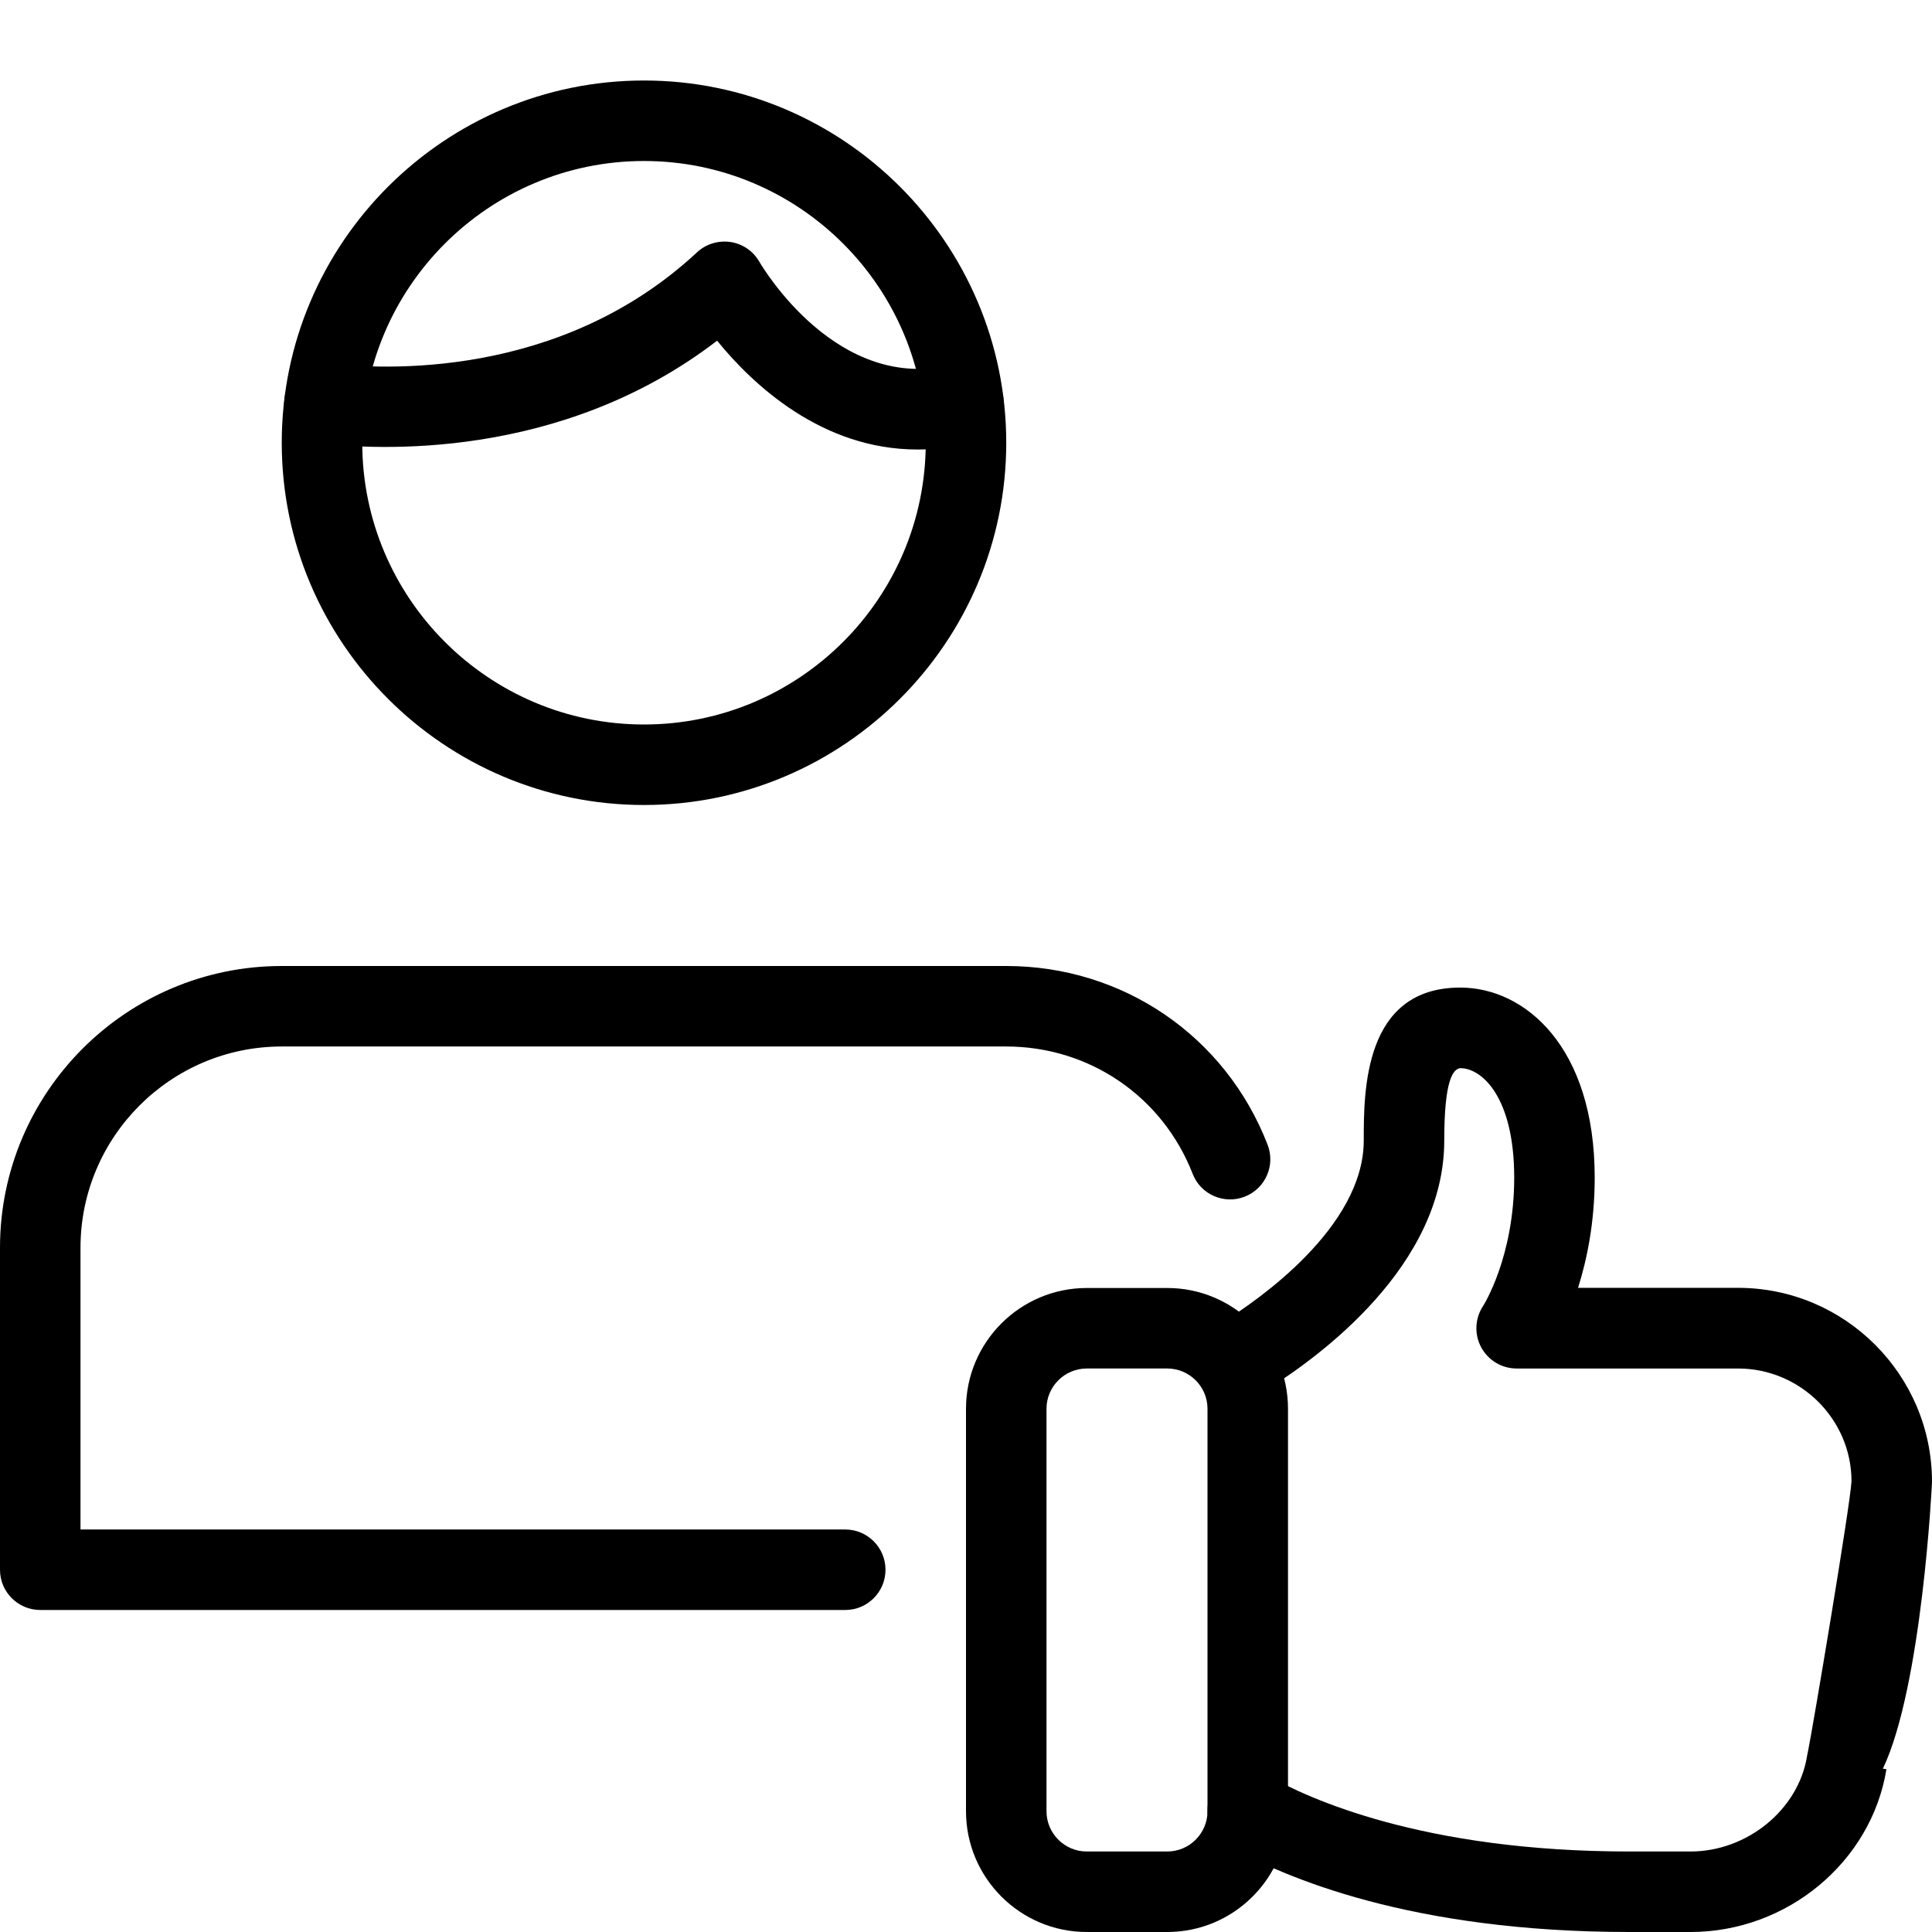
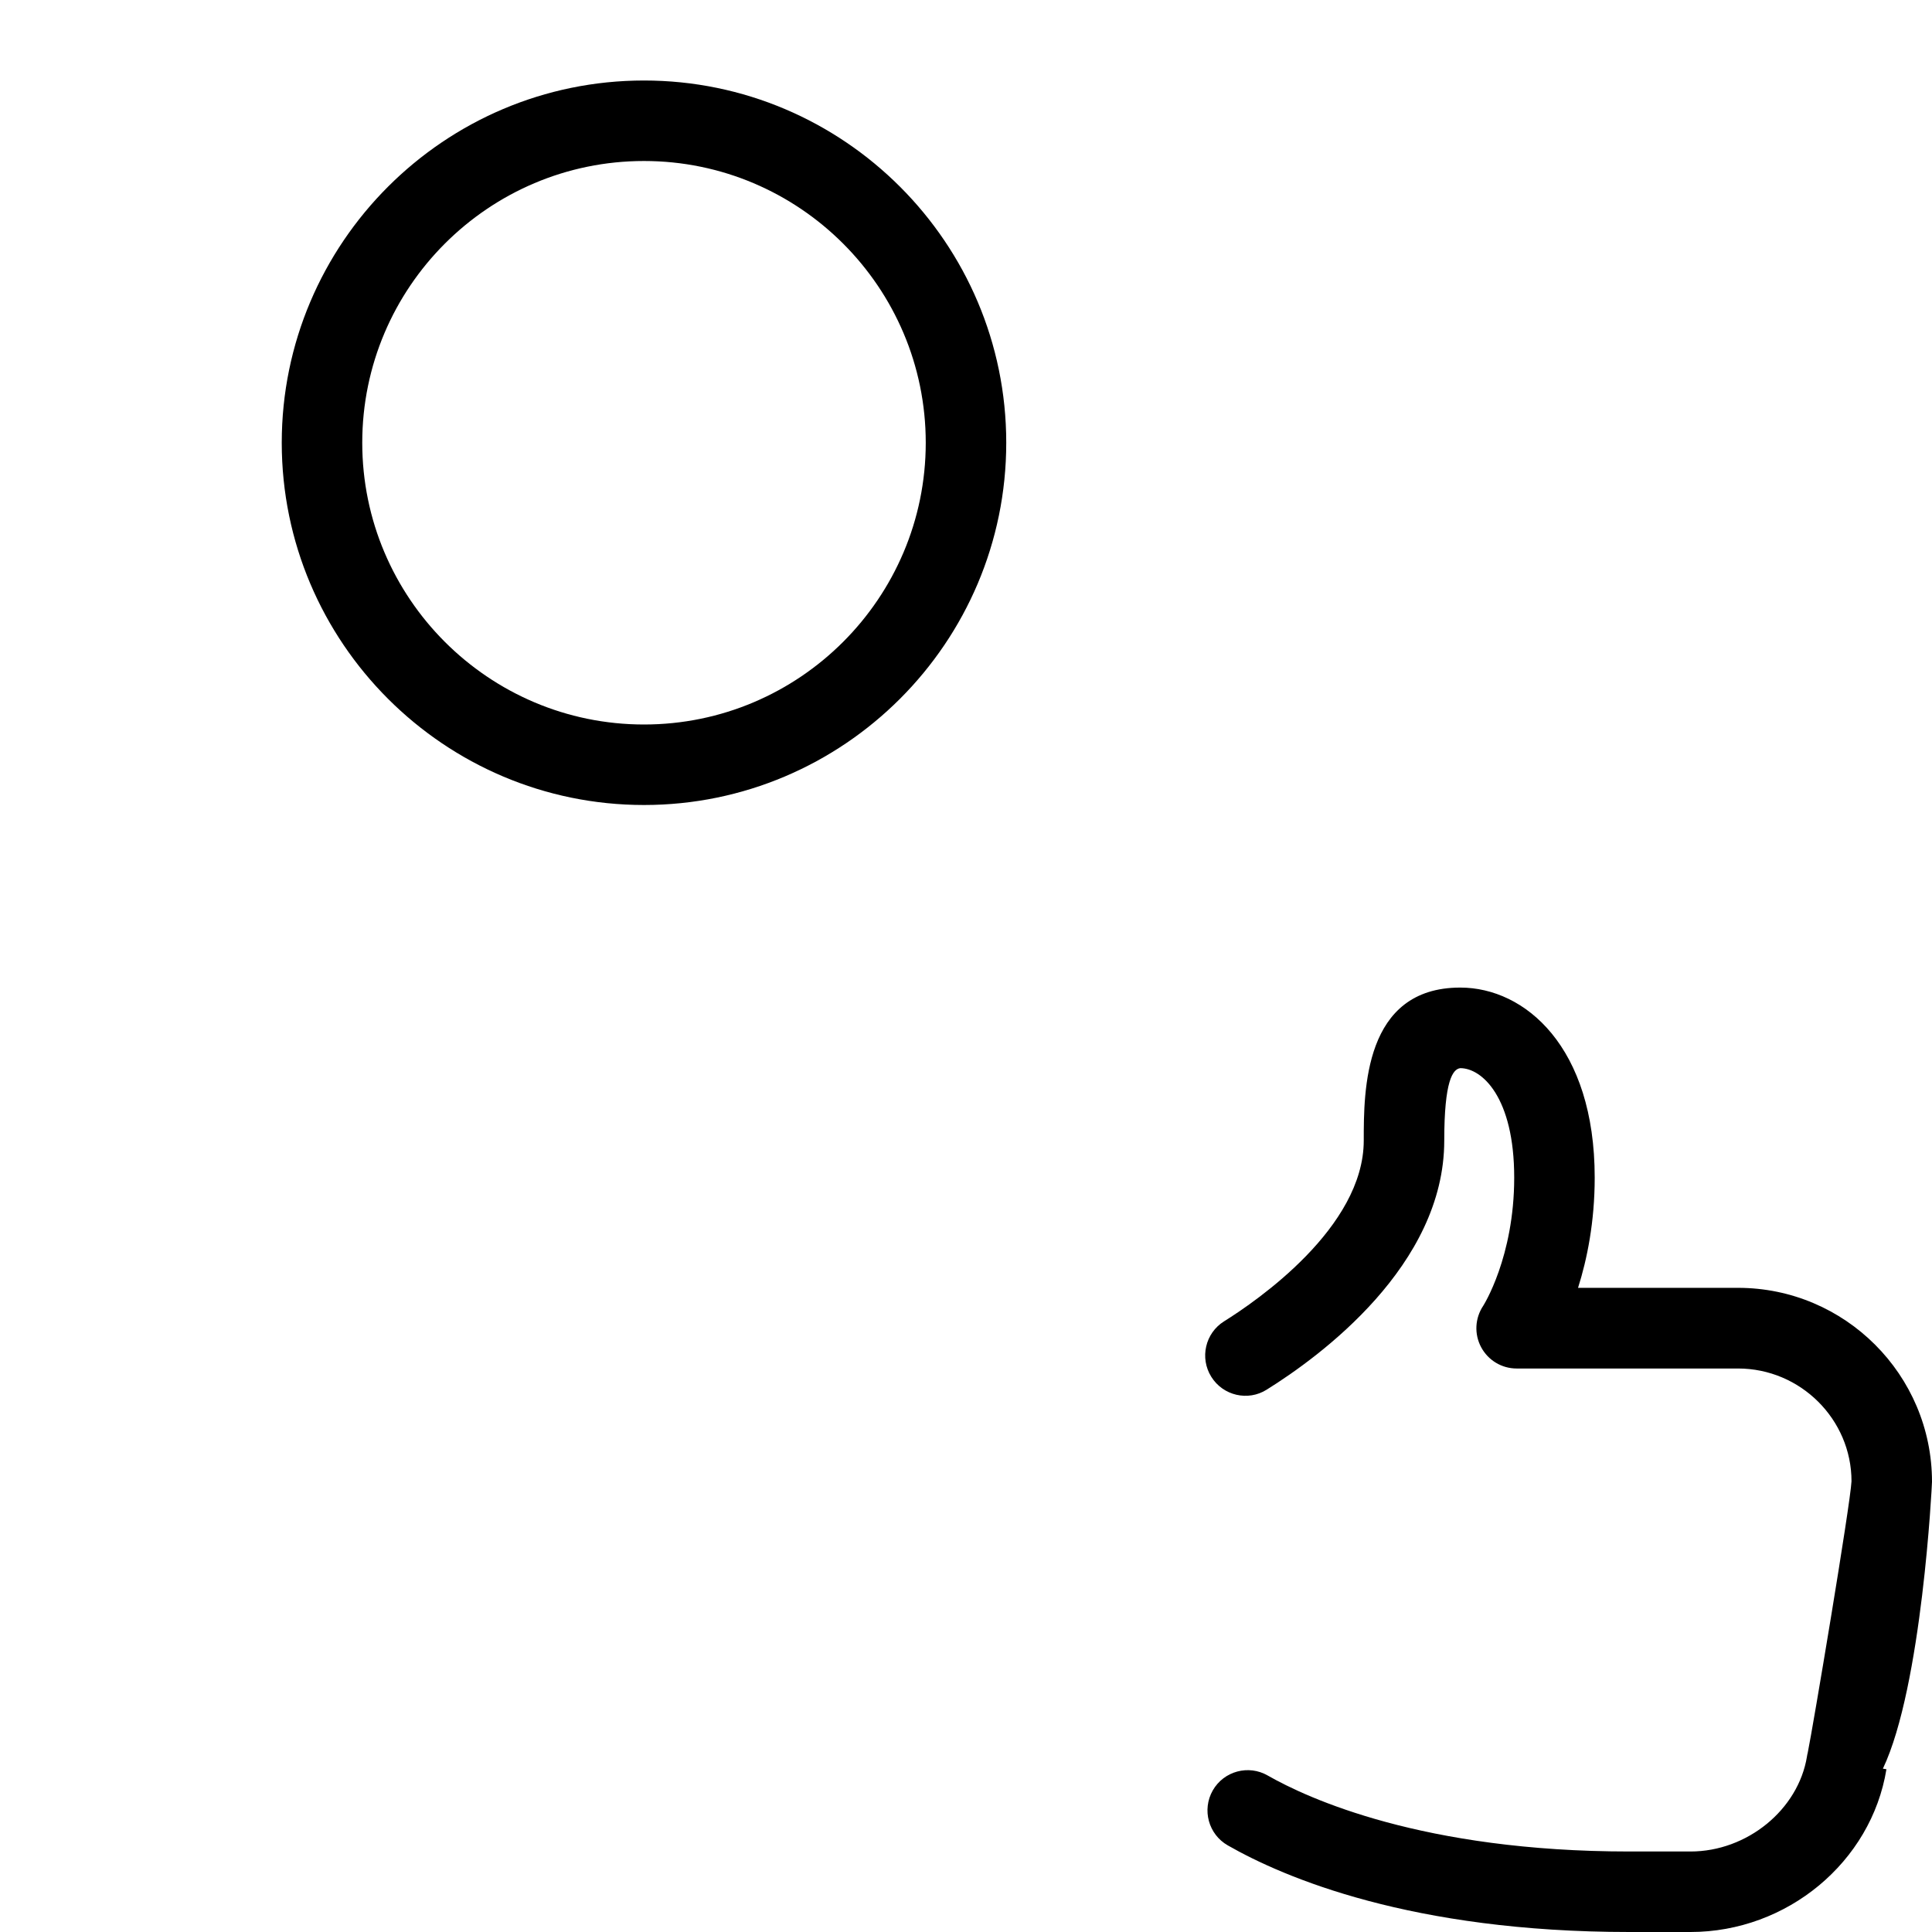
<svg xmlns="http://www.w3.org/2000/svg" width="1024" height="1024" id="_x31_" enable-background="new 0 0 24 24" viewBox="0 0 24 24">
  <g>
-     <path d="m14.5 24h-1c-.827 0-1.5-.673-1.5-1.5v-5c0-.827.673-1.5 1.5-1.5h1c.827 0 1.5.673 1.5 1.5v5c0 .827-.673 1.5-1.5 1.5zm-1-7c-.275 0-.5.224-.5.5v5c0 .276.225.5.5.5h1c.275 0 .5-.224.5-.5v-5c0-.276-.225-.5-.5-.5z" />
-   </g>
+     </g>
  <g>
    <path d="m21 24h-.76c-2.703 0-4.285-.674-4.988-1.076-.24-.137-.323-.442-.187-.682.138-.242.445-.323.683-.186.497.284 1.929.944 4.492.944h.76c.703 0 1.339-.519 1.447-1.181.002-.015.005-.03.009-.044.062-.3.53-3.087.544-3.374 0-.768-.633-1.401-1.41-1.401h-2.75c-.185 0-.354-.102-.441-.265s-.077-.36.026-.514c.002-.003.385-.605.385-1.592 0-.998-.4-1.36-.67-1.36-.093.012-.199.155-.199.9 0 1.551-1.543 2.681-2.206 3.094-.231.146-.541.076-.688-.16-.146-.234-.075-.543.159-.689.407-.254 1.735-1.166 1.735-2.246 0-.617 0-1.9 1.199-1.9.805 0 1.67.738 1.67 2.36 0 .553-.095 1.017-.207 1.37h1.987c1.329 0 2.41 1.081 2.41 2.41 0 .032-.124 2.541-.61 3.563l.044.007c-.188 1.154-1.235 2.022-2.434 2.022z" />
  </g>
  <g>
-     <path d="m10.5 20h-10c-.276 0-.5-.224-.5-.5v-4c0-1.93 1.57-3.5 3.5-3.5h9c1.449 0 2.724.871 3.246 2.219.101.257-.027.547-.285.647-.255.099-.547-.027-.646-.286-.374-.959-1.282-1.58-2.315-1.58h-9c-1.379 0-2.5 1.122-2.5 2.5v3.5h9.5c.276 0 .5.224.5.5s-.224.5-.5.5z" />
-   </g>
+     </g>
  <g>
    <path d="m8 10c-2.481 0-4.5-2.019-4.5-4.5s2.019-4.5 4.5-4.5 4.5 2.019 4.5 4.5-2.019 4.5-4.5 4.5zm0-8c-1.93 0-3.5 1.57-3.5 3.5s1.57 3.5 3.5 3.5 3.5-1.57 3.5-3.5-1.57-3.5-3.5-3.5z" />
  </g>
  <g>
-     <path d="m11.397 5.584c-1.189 0-2.047-.808-2.489-1.352-1.943 1.494-4.24 1.357-4.938 1.274-.274-.033-.469-.282-.436-.556.034-.275.29-.467.557-.436.641.077 2.864.207 4.568-1.38.11-.103.264-.149.414-.128.15.022.283.112.359.244.039.067.976 1.648 2.413 1.276.265-.068.54.093.608.36.068.268-.093.54-.36.609-.242.062-.475.089-.696.089z" />
+     <path d="m11.397 5.584z" />
  </g>
</svg>